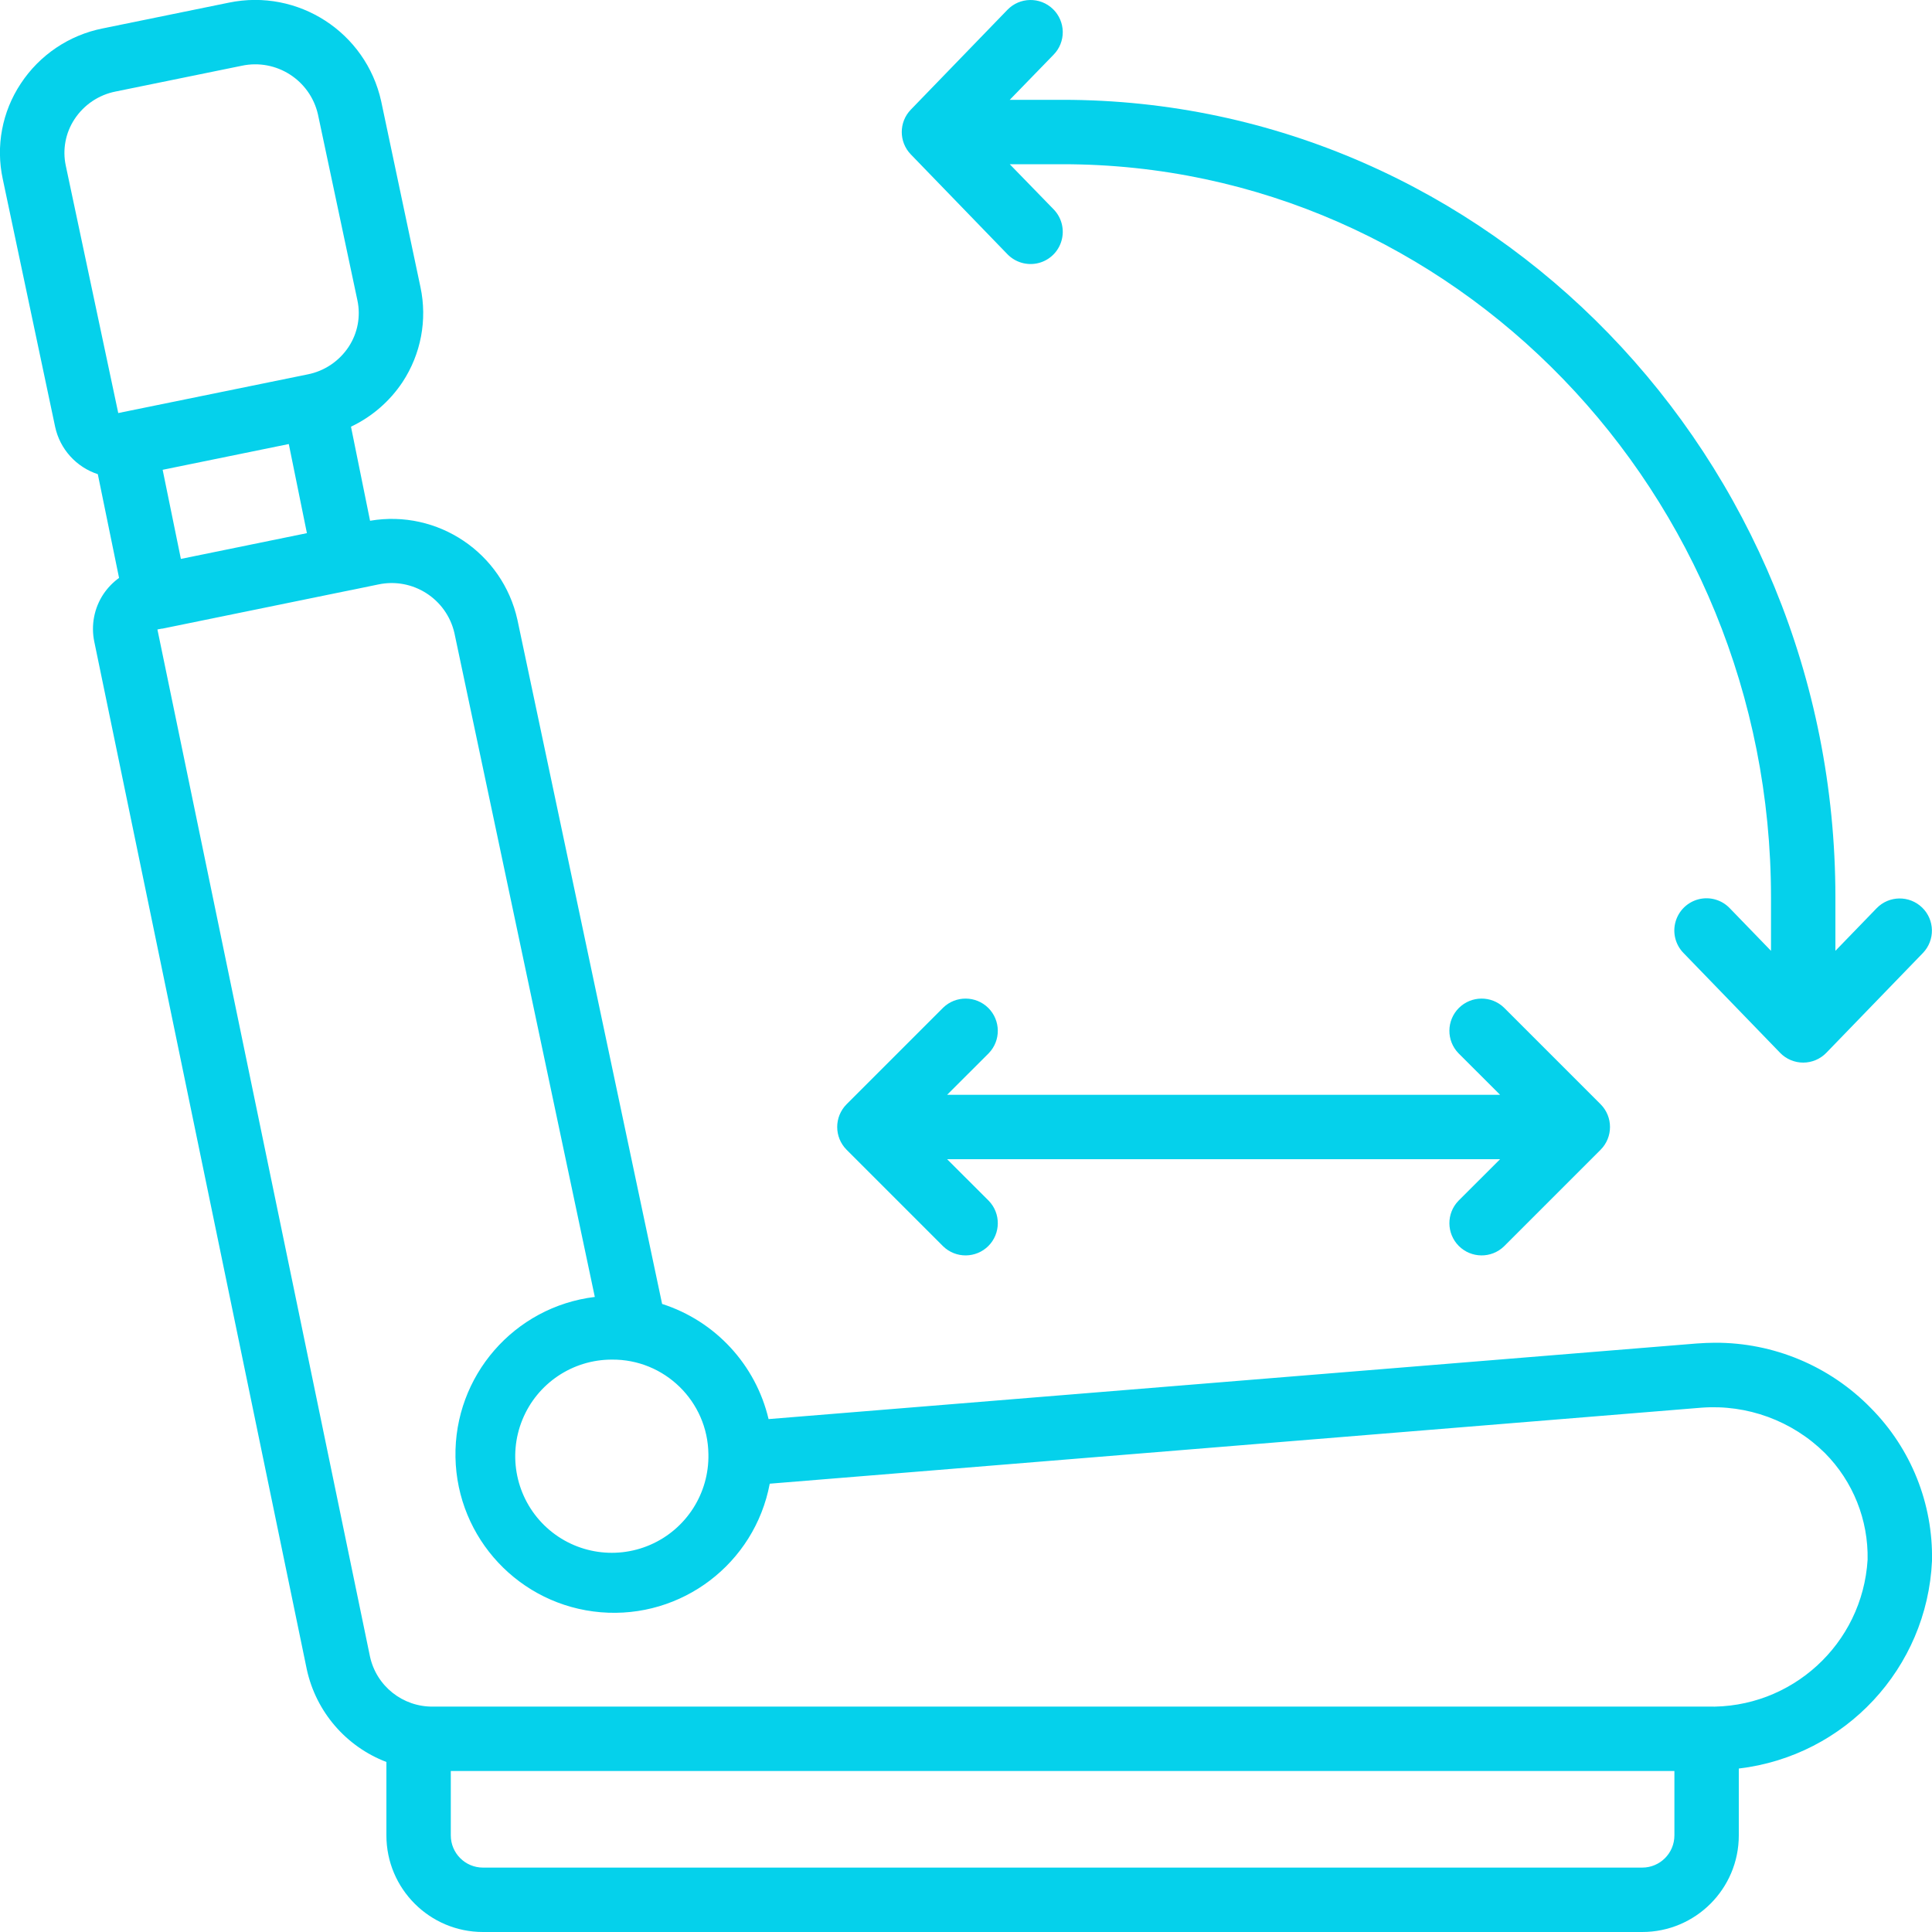
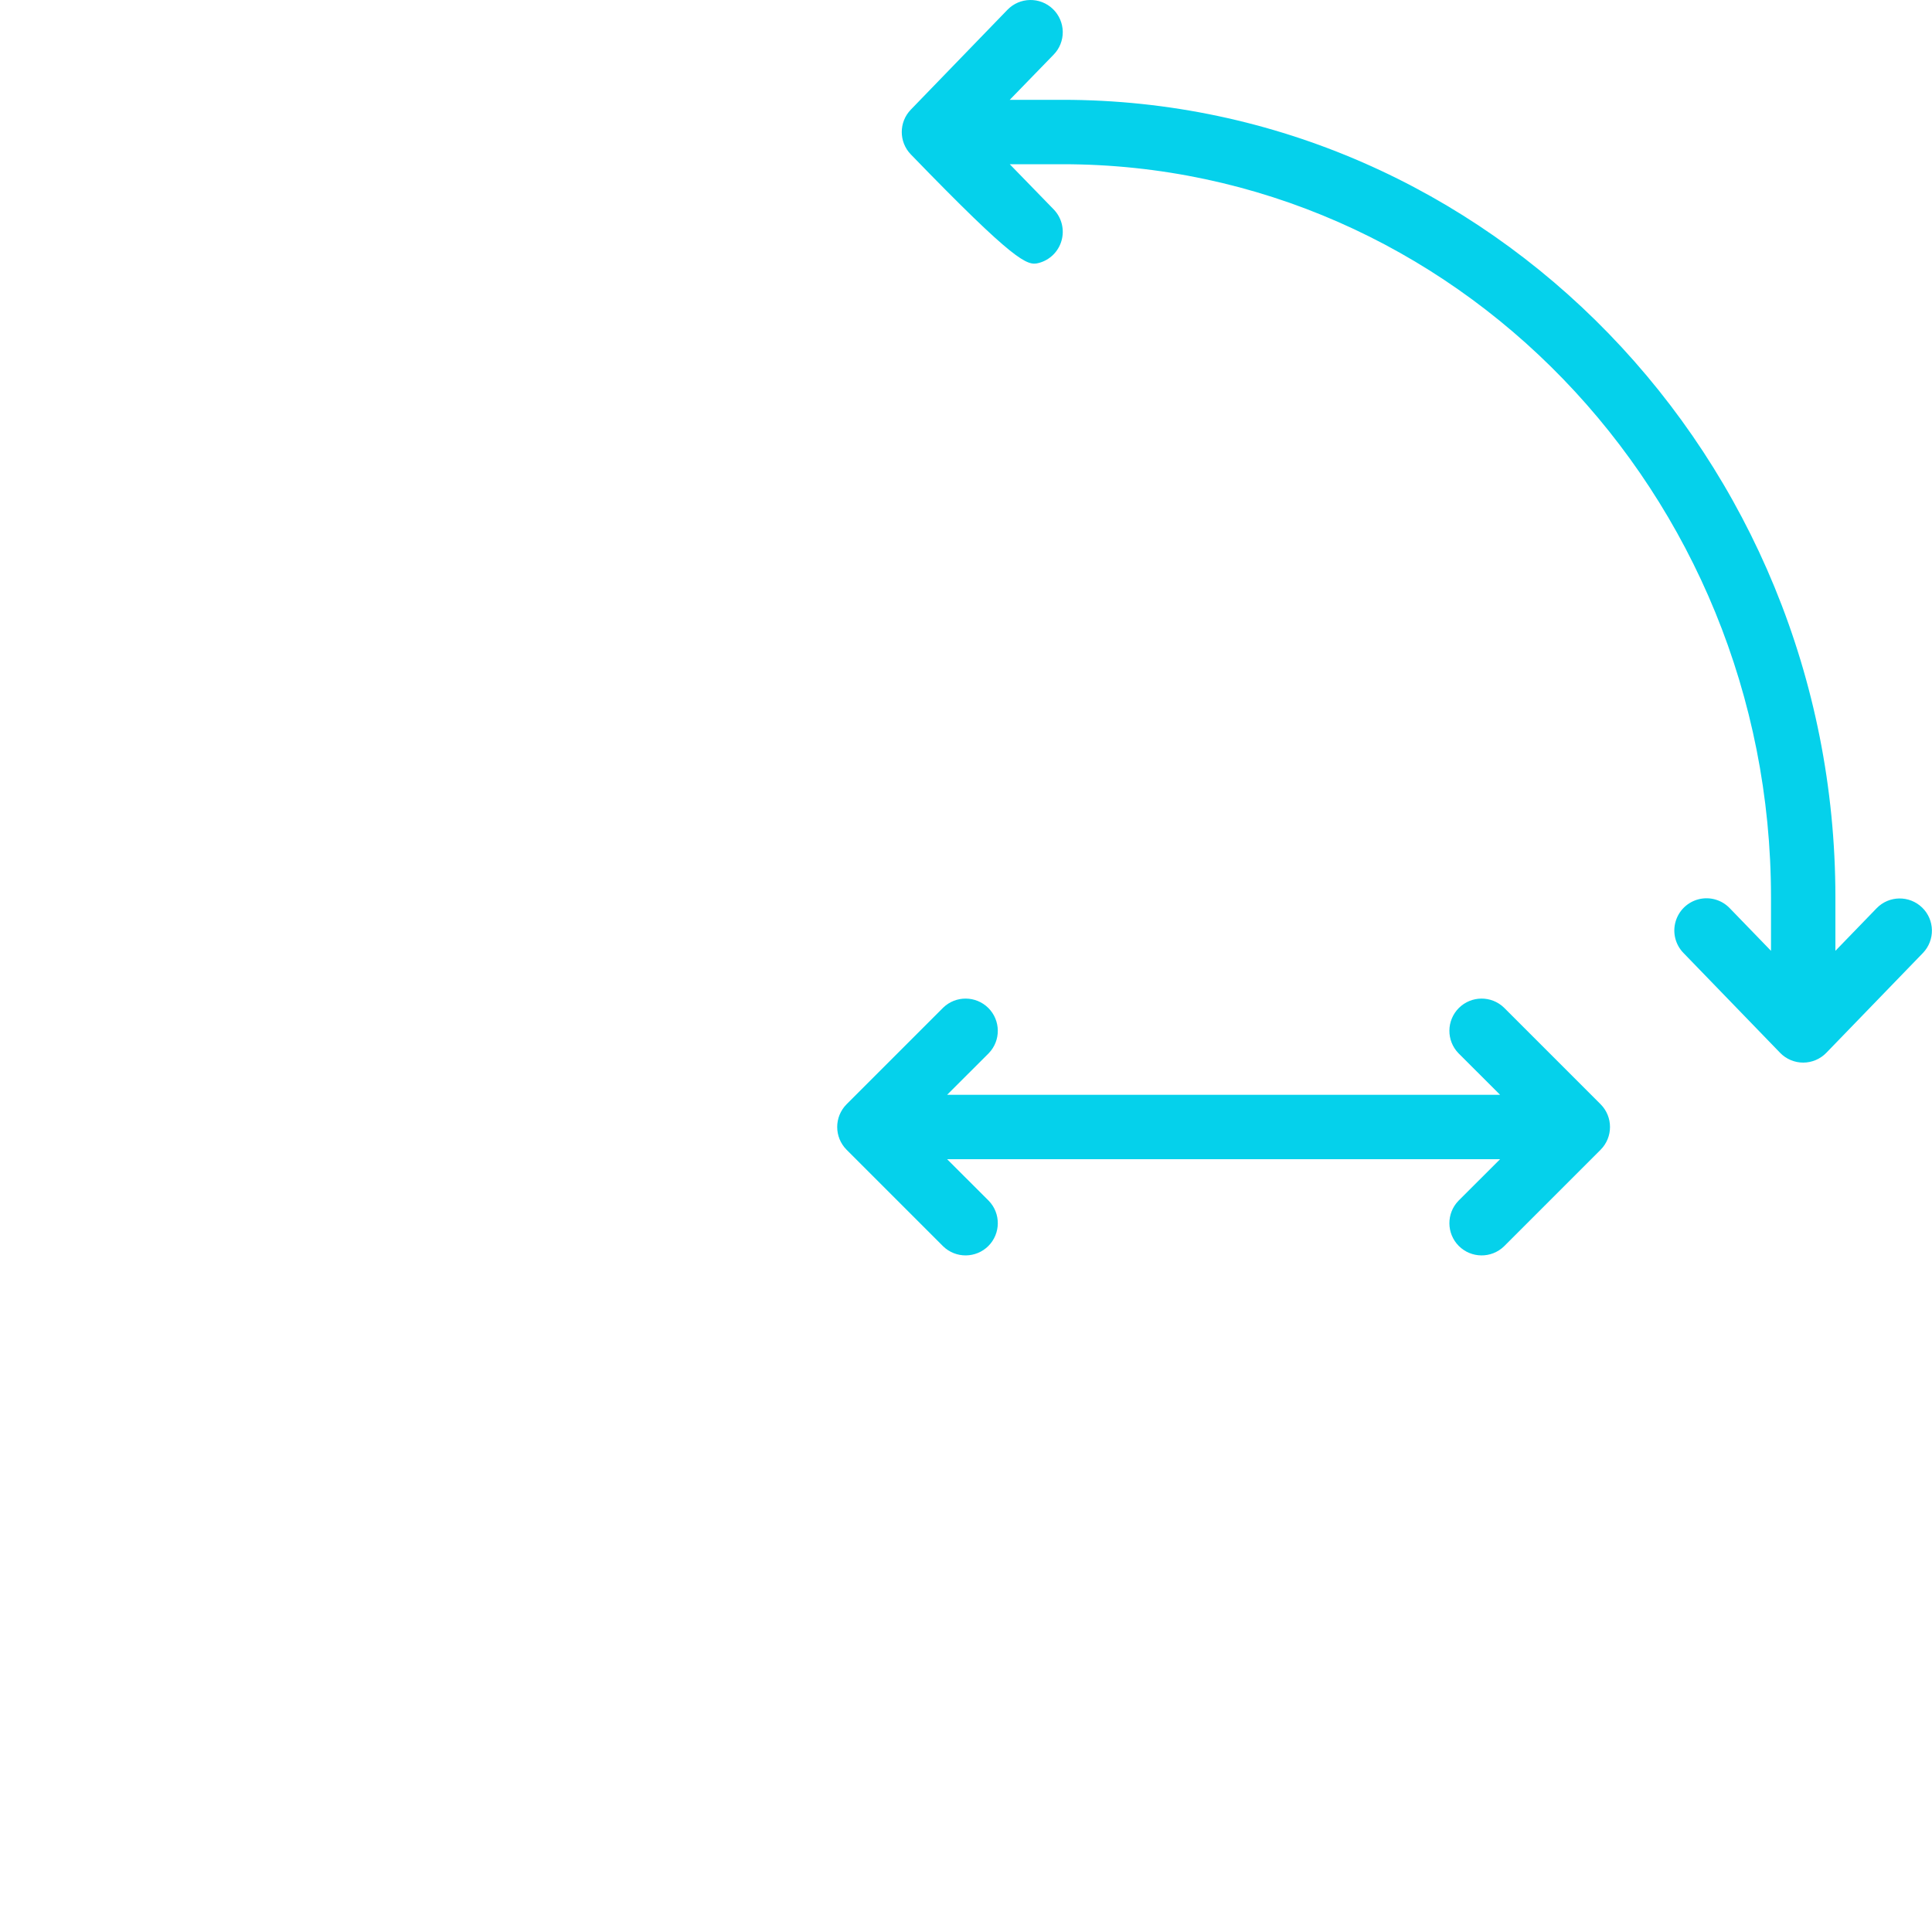
<svg xmlns="http://www.w3.org/2000/svg" width="48" height="48" viewBox="0 0 48 48" fill="none">
  <g clip-path="url(#clip0_8132_2398)">
-     <path d="M10 9.494C10.459 8.798 10.62 7.947 10.446 7.132L9.47 2.514C9.091 0.8 7.404 -0.291 5.685 0.066L2.552 0.706C1.716 0.872 0.982 1.367 0.514 2.08C0.053 2.776 -0.108 3.629 0.068 4.445L1.37 10.605C1.489 11.157 1.893 11.605 2.43 11.781L2.958 14.358C2.806 14.468 2.676 14.603 2.571 14.758C2.339 15.107 2.257 15.535 2.343 15.945L7.623 41.479C7.853 42.529 8.596 43.392 9.6 43.776V45.6C9.6 46.925 10.675 48 12 48H40.8C42.126 48 43.2 46.925 43.2 45.6V43.939C45.846 43.626 47.877 41.444 48 38.782C48.029 37.361 47.48 35.99 46.48 34.982C45.462 33.939 44.064 33.354 42.607 33.36C42.462 33.36 42.309 33.368 42.15 33.379L19.095 35.257C18.776 33.906 17.772 32.82 16.45 32.396L12.855 15.398C12.485 13.733 10.875 12.651 9.194 12.938L8.72 10.601C9.239 10.355 9.682 9.972 10 9.494ZM4.494 13.886L4.041 11.672L7.175 11.032L7.625 13.246L4.494 13.886ZM1.634 4.114C1.549 3.715 1.628 3.3 1.852 2.96C2.086 2.604 2.454 2.356 2.872 2.274L6.005 1.634C6.862 1.45 7.706 1.99 7.9 2.845L8.88 7.463C8.965 7.861 8.886 8.277 8.662 8.617C8.427 8.973 8.06 9.22 7.642 9.302C6.624 9.511 7.562 9.32 2.938 10.262L1.634 4.114ZM41.6 45.6C41.6 46.042 41.242 46.4 40.8 46.4H12C11.558 46.4 11.2 46.042 11.2 45.6V44H41.6V45.6ZM17.6 36.124C17.622 37.099 17.052 37.991 16.157 38.38C15.262 38.769 14.221 38.578 13.523 37.896C12.826 37.214 12.61 36.178 12.978 35.274C13.346 34.37 14.224 33.779 15.2 33.779C16.509 33.766 17.583 34.815 17.6 36.124ZM11.29 15.729L14.778 32.222C12.774 32.466 11.279 34.186 11.316 36.205C11.354 38.223 12.912 39.886 14.924 40.056C16.936 40.225 18.75 38.846 19.124 36.862L42.266 34.974C43.407 34.886 44.529 35.298 45.342 36.103C46.038 36.806 46.42 37.761 46.4 38.75C46.273 40.846 44.505 42.461 42.407 42.4H10.76C10.006 42.411 9.349 41.888 9.191 41.151L3.911 15.639L4.02 15.618H4.036C10.116 14.375 8.42 14.72 8.734 14.658L9.398 14.521C10.252 14.339 11.095 14.877 11.29 15.729Z" fill="#05D1EB" />
-     <path d="M26.16 0.225C25.842 -0.082 25.336 -0.074 25.029 0.244L22.629 2.724C22.329 3.034 22.329 3.526 22.629 3.836L25.029 6.316C25.228 6.521 25.521 6.605 25.798 6.536C26.076 6.467 26.295 6.254 26.373 5.98C26.452 5.705 26.378 5.409 26.179 5.203L25.087 4.08H26.4C36.105 4.08 44 12.25 44 22.294V23.623L42.975 22.564C42.777 22.357 42.483 22.272 42.205 22.341C41.927 22.411 41.707 22.623 41.629 22.899C41.55 23.174 41.625 23.471 41.825 23.676L44.225 26.156C44.376 26.312 44.583 26.4 44.8 26.4C45.017 26.4 45.224 26.312 45.375 26.156L47.775 23.676C48.08 23.358 48.071 22.853 47.754 22.547C47.437 22.241 46.932 22.248 46.625 22.564L45.6 23.623V22.294C45.6 11.368 36.986 2.48 26.4 2.48H25.087L26.175 1.36C26.325 1.208 26.407 1.002 26.404 0.789C26.401 0.576 26.313 0.373 26.16 0.225Z" fill="#05D1EB" />
+     <path d="M26.16 0.225C25.842 -0.082 25.336 -0.074 25.029 0.244L22.629 2.724C22.329 3.034 22.329 3.526 22.629 3.836C25.228 6.521 25.521 6.605 25.798 6.536C26.076 6.467 26.295 6.254 26.373 5.98C26.452 5.705 26.378 5.409 26.179 5.203L25.087 4.08H26.4C36.105 4.08 44 12.25 44 22.294V23.623L42.975 22.564C42.777 22.357 42.483 22.272 42.205 22.341C41.927 22.411 41.707 22.623 41.629 22.899C41.55 23.174 41.625 23.471 41.825 23.676L44.225 26.156C44.376 26.312 44.583 26.4 44.8 26.4C45.017 26.4 45.224 26.312 45.375 26.156L47.775 23.676C48.08 23.358 48.071 22.853 47.754 22.547C47.437 22.241 46.932 22.248 46.625 22.564L45.6 23.623V22.294C45.6 11.368 36.986 2.48 26.4 2.48H25.087L26.175 1.36C26.325 1.208 26.407 1.002 26.404 0.789C26.401 0.576 26.313 0.373 26.16 0.225Z" fill="#05D1EB" />
    <path d="M21.034 28.566L23.434 30.966C23.748 31.269 24.247 31.264 24.556 30.956C24.864 30.647 24.869 30.148 24.566 29.834L23.531 28.8H37.269L36.234 29.834C35.931 30.148 35.936 30.647 36.244 30.956C36.553 31.264 37.052 31.269 37.366 30.966L39.766 28.566C40.078 28.253 40.078 27.747 39.766 27.434L37.366 25.034C37.052 24.731 36.553 24.736 36.244 25.044C35.936 25.353 35.931 25.852 36.234 26.166L37.269 27.2H23.531L24.566 26.166C24.869 25.852 24.864 25.353 24.556 25.044C24.247 24.736 23.748 24.731 23.434 25.034L21.034 27.434C20.722 27.747 20.722 28.253 21.034 28.566Z" fill="#05D1EB" />
  </g>
  <defs>
    <clipPath id="clip0_8132_2398">
      <rect width="48" height="48" fill="white" />
    </clipPath>
  </defs>
</svg>